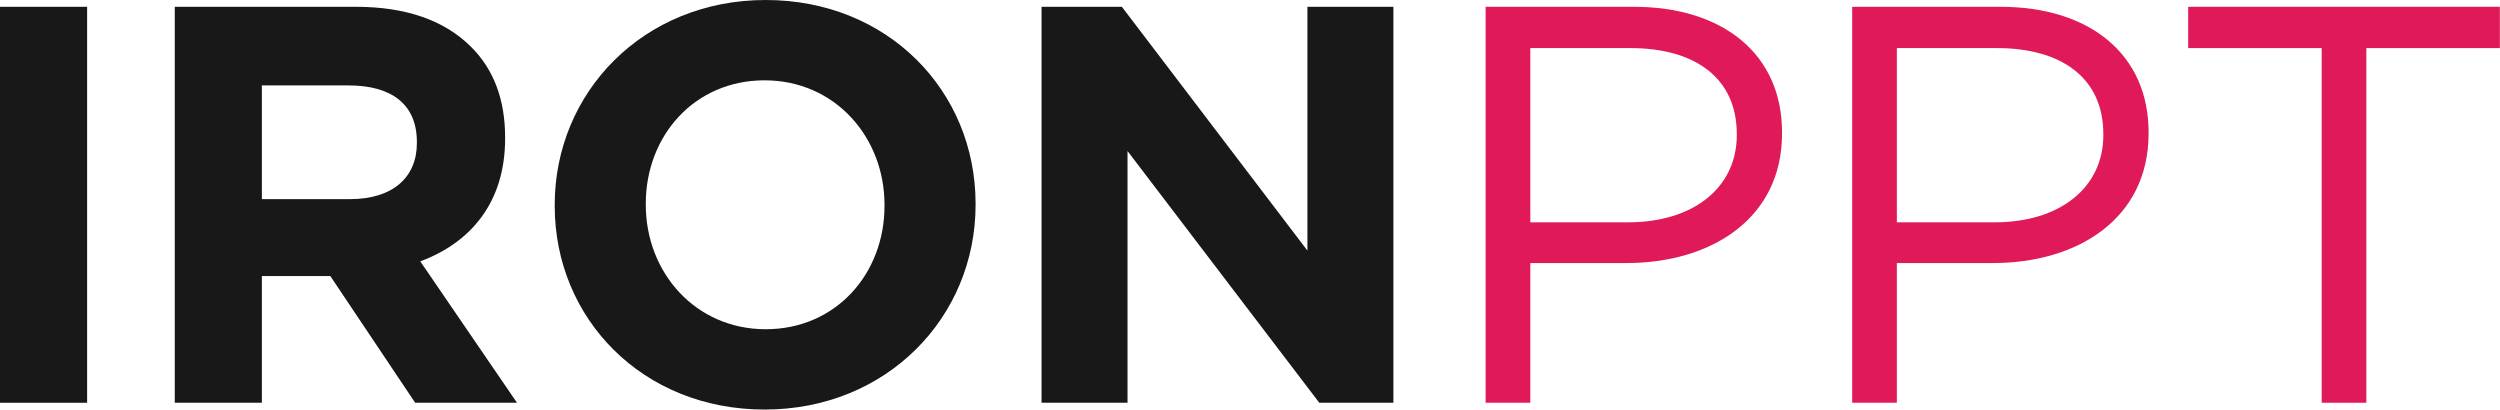
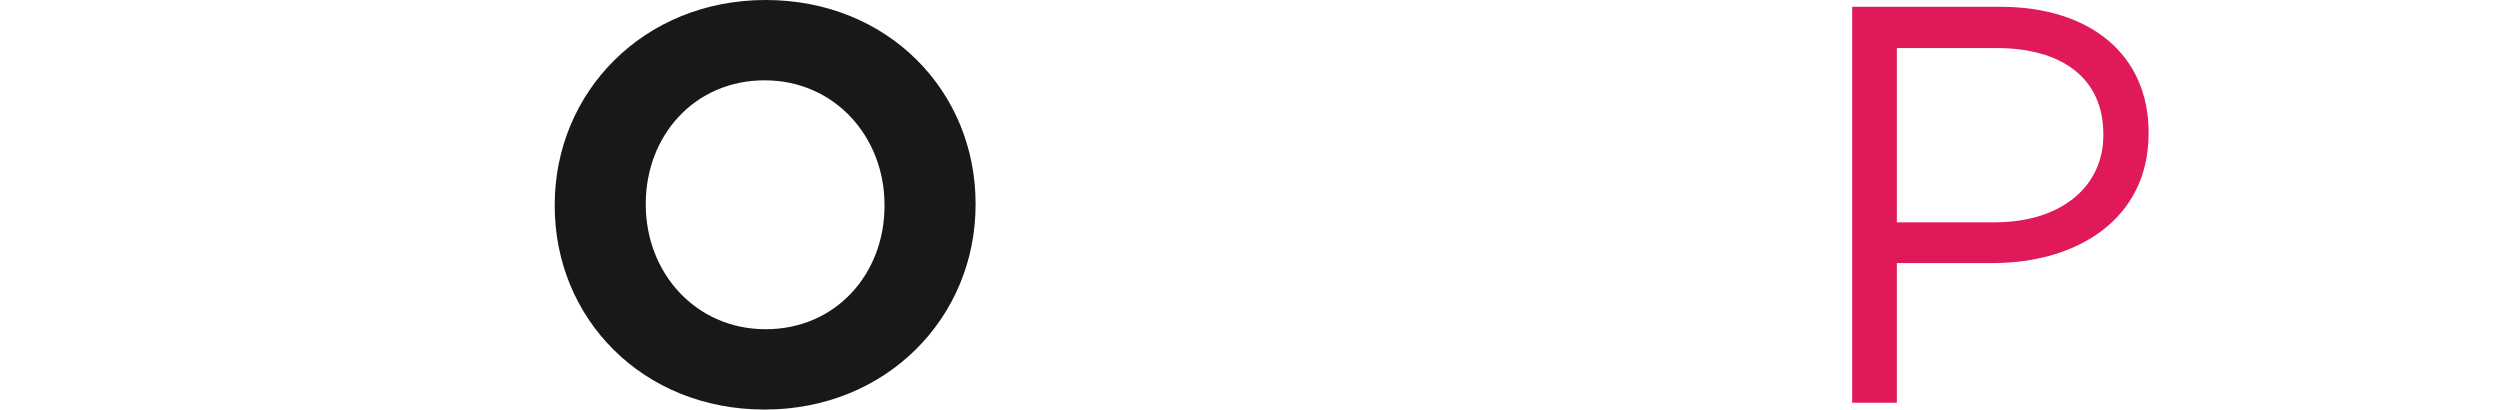
<svg xmlns="http://www.w3.org/2000/svg" width="293" height="48" viewBox="0 0 293 48" fill="none">
-   <path d="M0 47.204V0.796H10.21V47.204H0Z" fill="#181818" />
-   <path d="M20.482 47.204V0.796H41.697C47.598 0.796 52.106 2.387 55.222 5.503C57.874 8.155 59.2 11.668 59.2 16.11V16.243C59.2 23.735 55.156 28.442 49.255 30.63L60.593 47.204H48.659L38.714 32.354H30.692V47.204H20.482ZM30.692 23.337H41.035C46.073 23.337 48.858 20.751 48.858 16.773V16.641C48.858 12.199 45.874 10.011 40.836 10.011H30.692V23.337Z" fill="#181818" />
  <path d="M89.608 48C75.288 48 65.012 37.326 65.012 24.133V24C65.012 10.807 75.421 0 89.741 0C104.061 0 114.338 10.674 114.338 23.867V24C114.338 37.193 103.929 48 89.608 48ZM89.741 38.586C97.962 38.586 103.664 32.088 103.664 24.133V24C103.664 16.044 97.829 9.414 89.608 9.414C81.387 9.414 75.686 15.912 75.686 23.867V24C75.686 31.956 81.52 38.586 89.741 38.586Z" fill="#181818" />
-   <path d="M122.069 47.204V0.796H131.483L153.229 29.37V0.796H163.306V47.204H154.621L132.146 17.702V47.204H122.069Z" fill="#181818" />
-   <path d="M174.115 47.204V0.796H191.486C201.961 0.796 208.856 6.365 208.856 15.514V15.646C208.856 25.657 200.502 30.829 190.624 30.829H179.353V47.204H174.115ZM179.353 26.055H190.823C198.513 26.055 203.552 21.945 203.552 15.845V15.713C203.552 9.083 198.58 5.635 191.088 5.635H179.353V26.055Z" fill="#E01A59" />
  <path d="M217.075 47.204V0.796H234.445C244.92 0.796 251.815 6.365 251.815 15.514V15.646C251.815 25.657 243.462 30.829 233.583 30.829H222.312V47.204H217.075ZM222.312 26.055H233.782C241.473 26.055 246.511 21.945 246.511 15.845V15.713C246.511 9.083 241.539 5.635 234.047 5.635H222.312V26.055Z" fill="#E01A59" />
-   <path d="M272.1 47.204V5.635H256.454V0.796H292.984V5.635H277.338V47.204H272.1Z" fill="#E01A59" />
</svg>